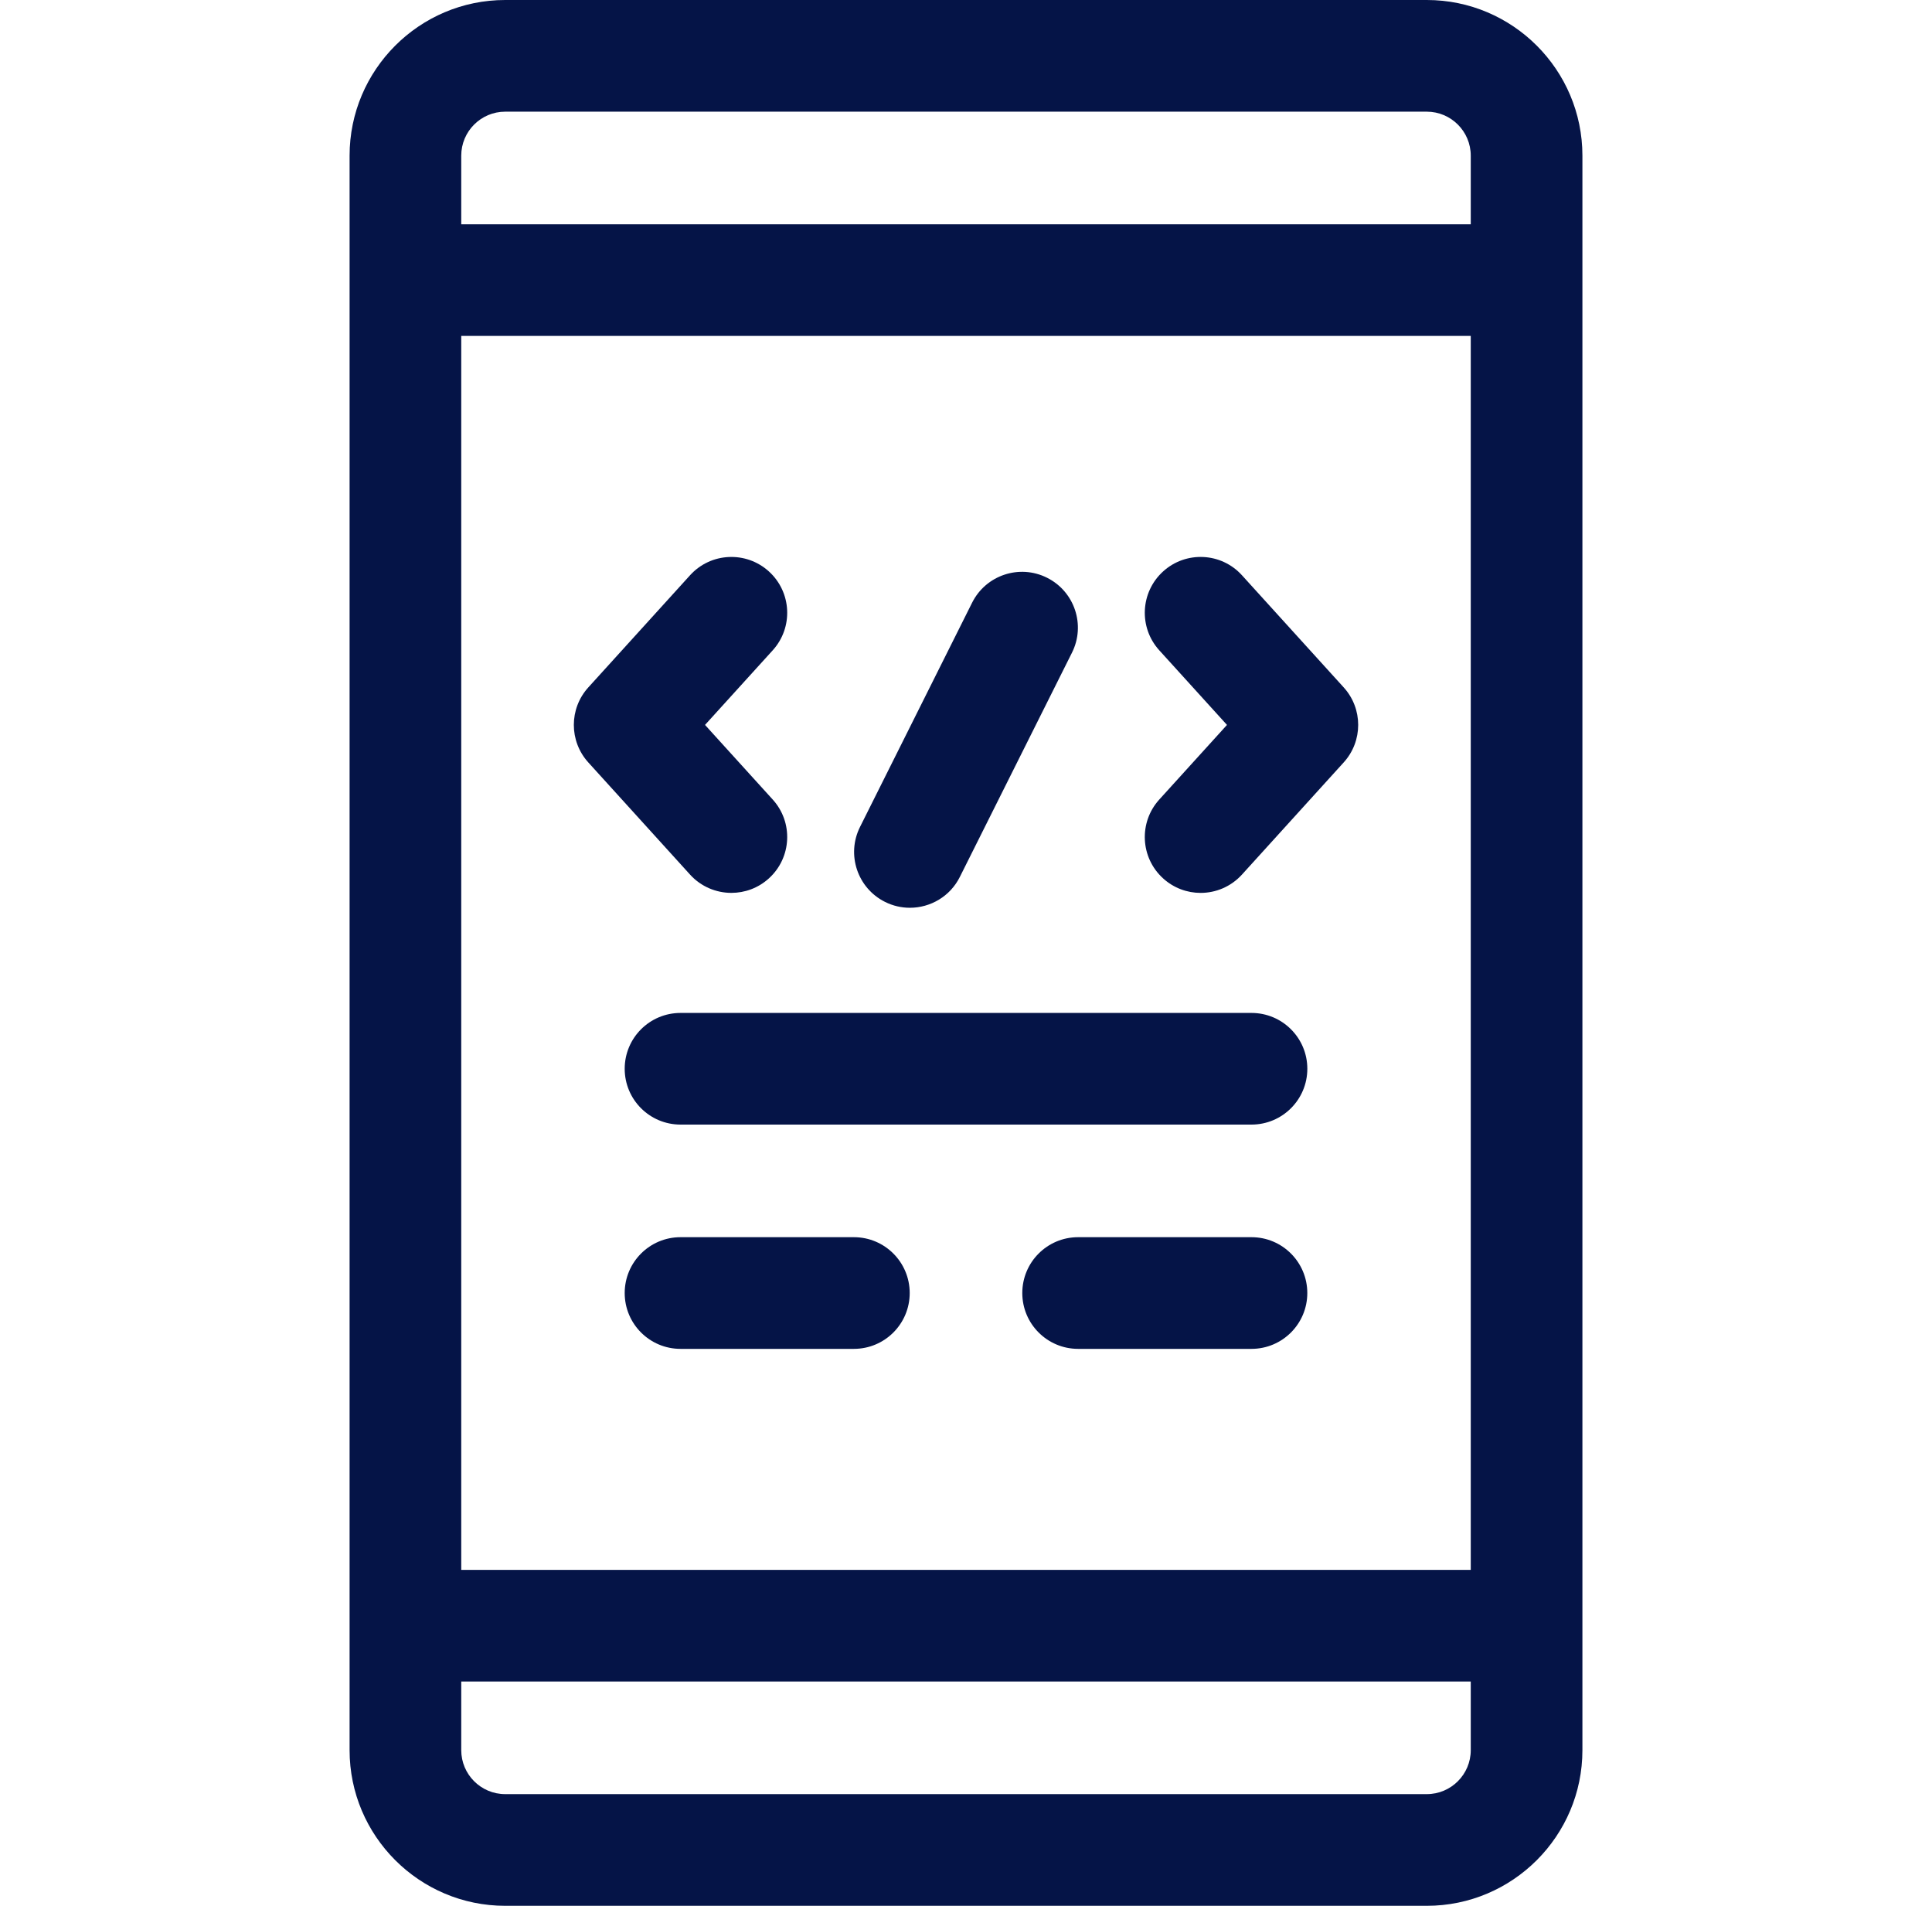
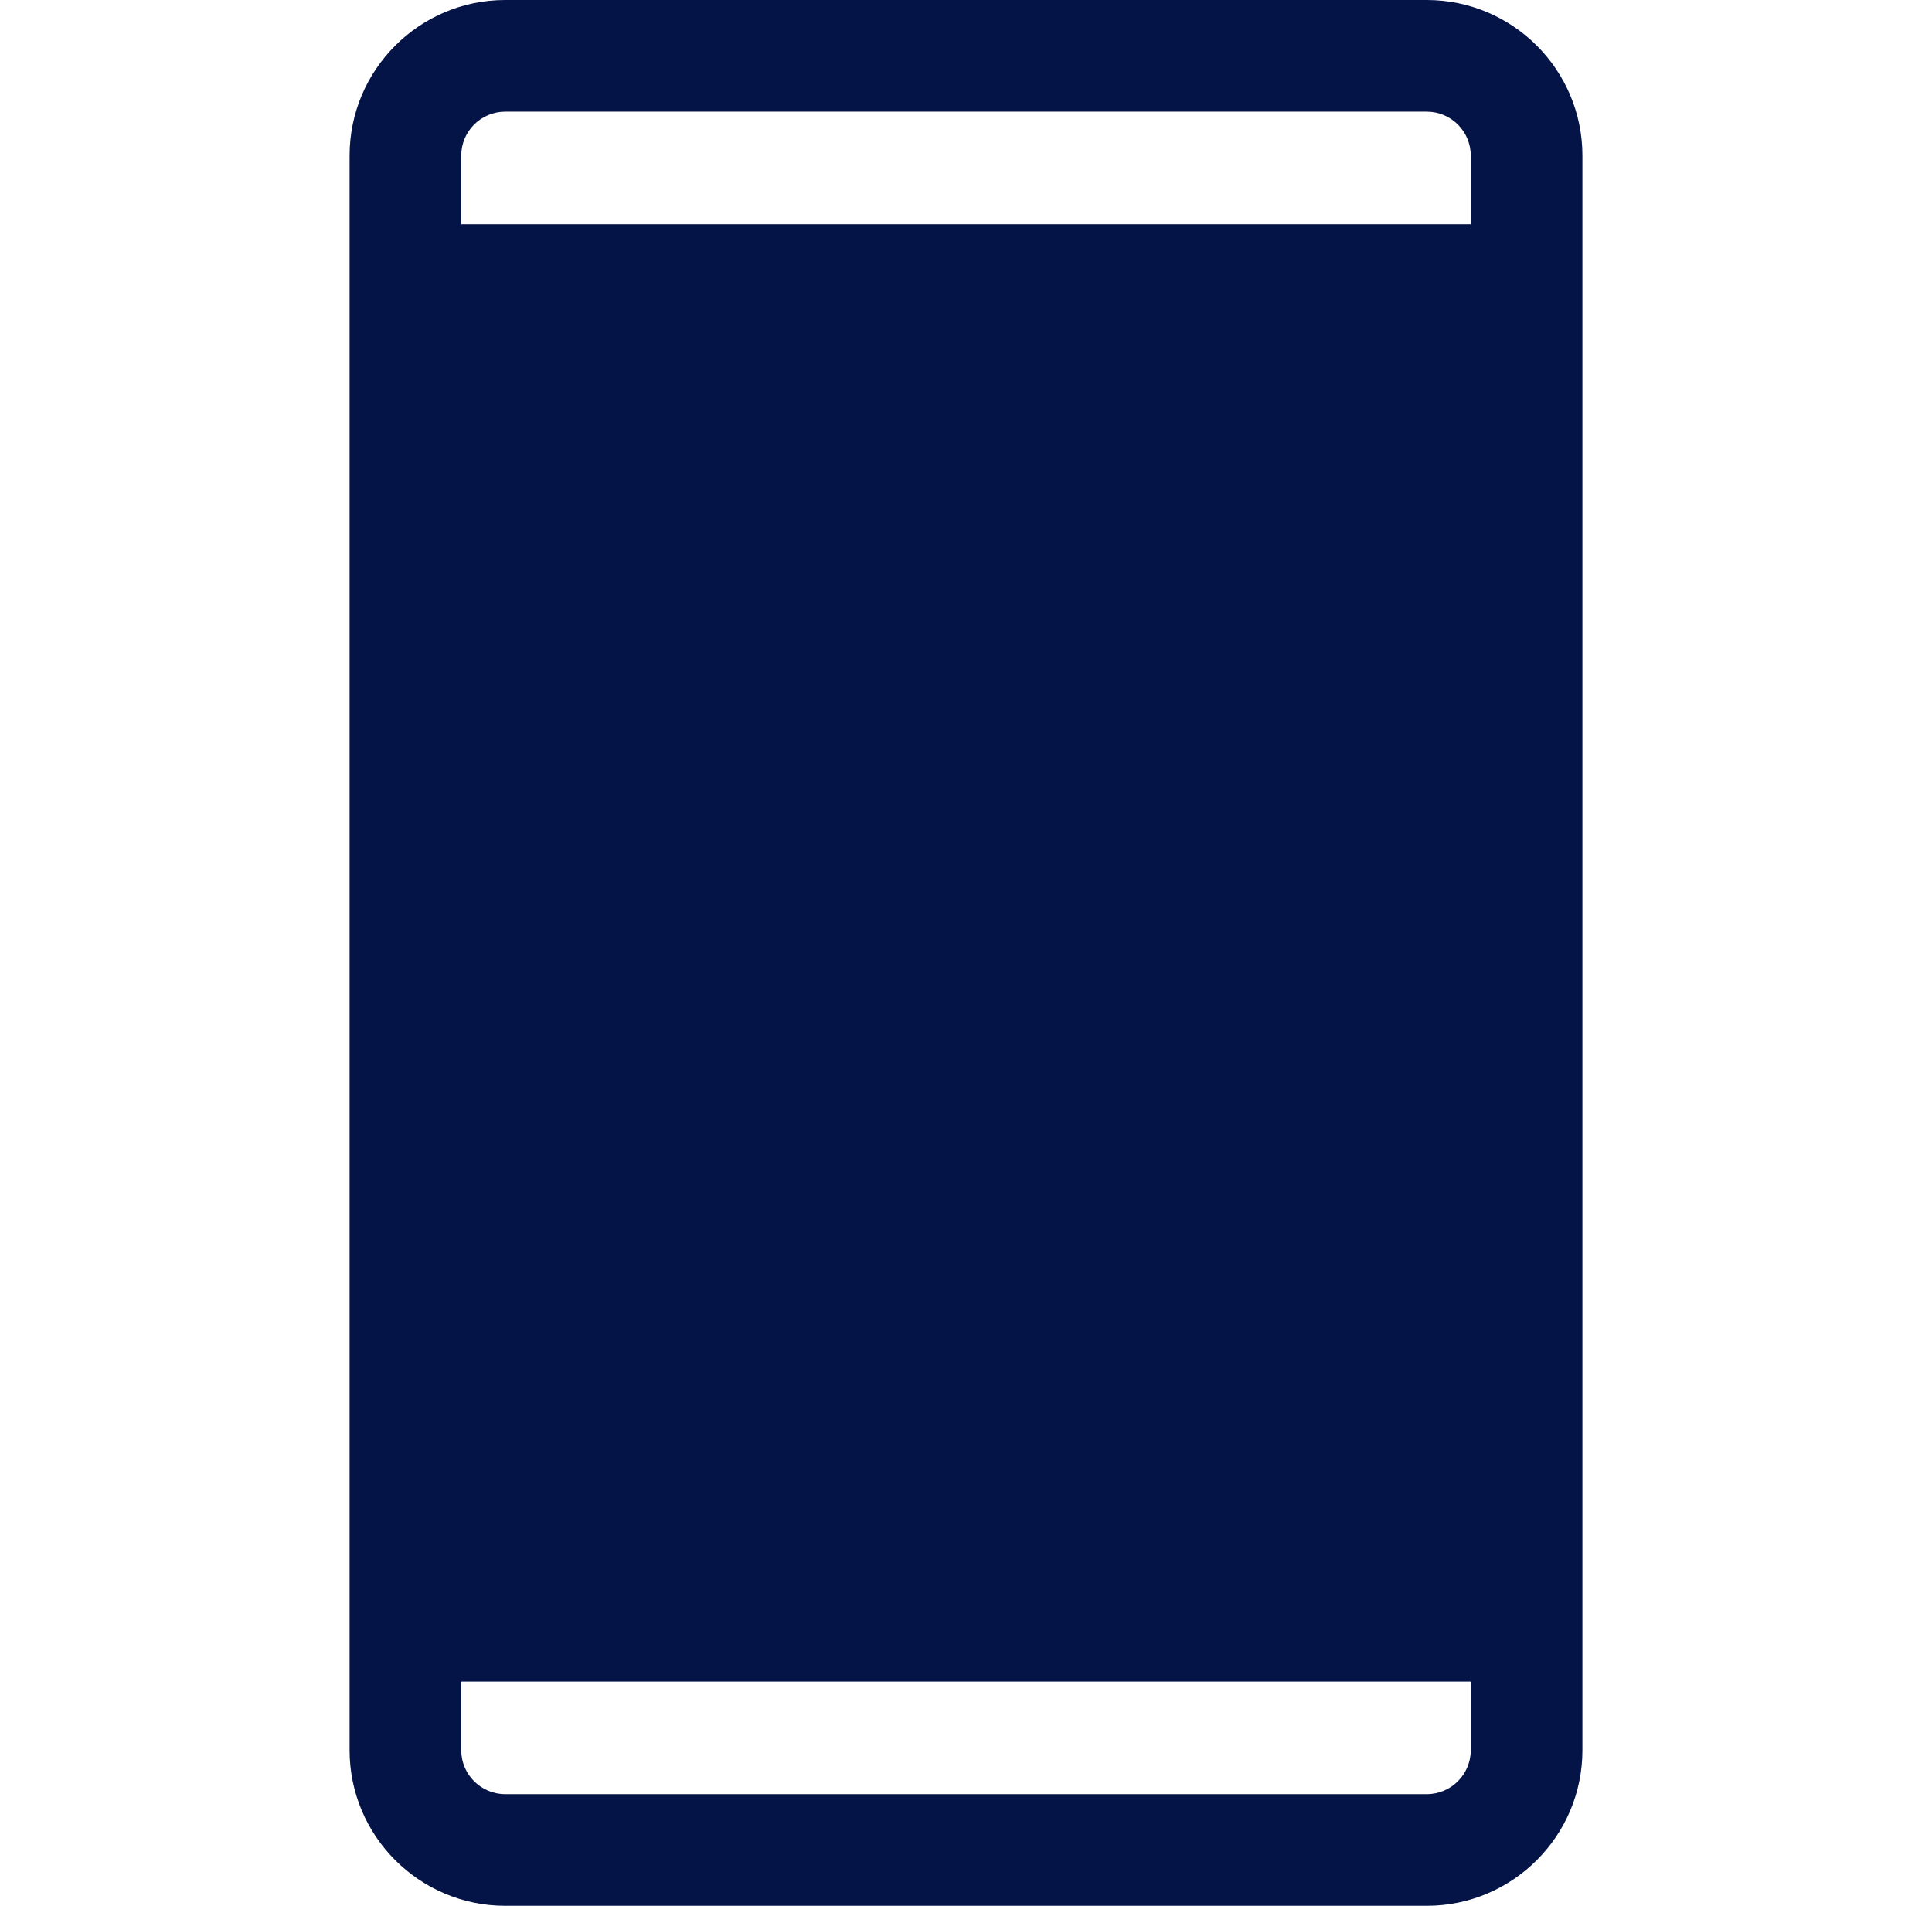
<svg xmlns="http://www.w3.org/2000/svg" width="73" height="72" viewBox="0 0 73 72" fill="none">
  <g clip-path="url(#clip0_65_215)">
-     <path d="M53.911 0H19.089C15.847 0 13.209 2.638 13.209 5.88V66.12C13.209 69.362 15.847 72 19.089 72H53.911C57.154 72 59.791 69.362 59.791 66.12V5.88C59.791 2.638 57.153 0 53.911 0ZM19.089 4.219H53.911C54.827 4.219 55.572 4.964 55.572 5.88V8.473H17.428V5.88C17.428 4.964 18.173 4.219 19.089 4.219ZM55.572 59.309H17.428V12.691H55.572V59.309ZM53.911 67.781H19.089C18.173 67.781 17.428 67.036 17.428 66.12V63.527H55.572V66.12C55.572 67.036 54.827 67.781 53.911 67.781Z" fill="#051447" />
+     <path d="M53.911 0H19.089C15.847 0 13.209 2.638 13.209 5.88V66.12C13.209 69.362 15.847 72 19.089 72H53.911C57.154 72 59.791 69.362 59.791 66.12V5.88C59.791 2.638 57.153 0 53.911 0ZM19.089 4.219H53.911C54.827 4.219 55.572 4.964 55.572 5.88V8.473H17.428V5.88C17.428 4.964 18.173 4.219 19.089 4.219ZM55.572 59.309H17.428V12.691V59.309ZM53.911 67.781H19.089C18.173 67.781 17.428 67.036 17.428 66.12V63.527H55.572V66.12C55.572 67.036 54.827 67.781 53.911 67.781Z" fill="#051447" />
    <path d="M43.948 33.185C44.352 33.552 44.859 33.733 45.365 33.733C45.939 33.733 46.511 33.499 46.927 33.041L50.771 28.804C51.501 28 51.501 26.773 50.771 25.969L46.927 21.733C46.145 20.87 44.81 20.805 43.948 21.588C43.085 22.371 43.02 23.705 43.803 24.568L46.361 27.387L43.803 30.206C43.02 31.069 43.085 32.402 43.948 33.185Z" fill="#051447" />
-     <path d="M26.073 33.041C26.489 33.499 27.061 33.732 27.636 33.732C28.141 33.732 28.648 33.552 29.052 33.185C29.915 32.402 29.98 31.068 29.197 30.206L26.639 27.387L29.197 24.568C29.98 23.705 29.915 22.371 29.052 21.588C28.19 20.806 26.855 20.87 26.073 21.733L22.229 25.97C21.5 26.774 21.5 28 22.229 28.804L26.073 33.041Z" fill="#051447" />
-     <path d="M33.438 34.072C33.741 34.224 34.063 34.295 34.38 34.295C35.154 34.295 35.899 33.868 36.268 33.129L40.505 24.656C41.026 23.614 40.603 22.347 39.561 21.826C38.52 21.305 37.252 21.727 36.731 22.769L32.495 31.242C31.974 32.284 32.397 33.551 33.438 34.072Z" fill="#051447" />
-     <path d="M47.287 38.268H25.713C24.548 38.268 23.604 39.212 23.604 40.377C23.604 41.542 24.548 42.486 25.713 42.486H47.287C48.452 42.486 49.397 41.542 49.397 40.377C49.397 39.212 48.452 38.268 47.287 38.268Z" fill="#051447" />
-     <path d="M32.264 46.74H25.713C24.548 46.74 23.604 47.685 23.604 48.85C23.604 50.014 24.548 50.959 25.713 50.959H32.264C33.429 50.959 34.373 50.014 34.373 48.85C34.373 47.685 33.429 46.74 32.264 46.74Z" fill="#051447" />
    <path d="M47.287 46.74H40.736C39.571 46.74 38.627 47.685 38.627 48.85C38.627 50.014 39.571 50.959 40.736 50.959H47.287C48.452 50.959 49.396 50.014 49.396 48.85C49.396 47.685 48.452 46.74 47.287 46.74Z" fill="#051447" />
  </g>
  <defs>
    <clipPath id="clip0_65_215">
      <rect width="72" height="72" fill="white" transform="translate(0.5)" />
    </clipPath>
  </defs>
</svg>